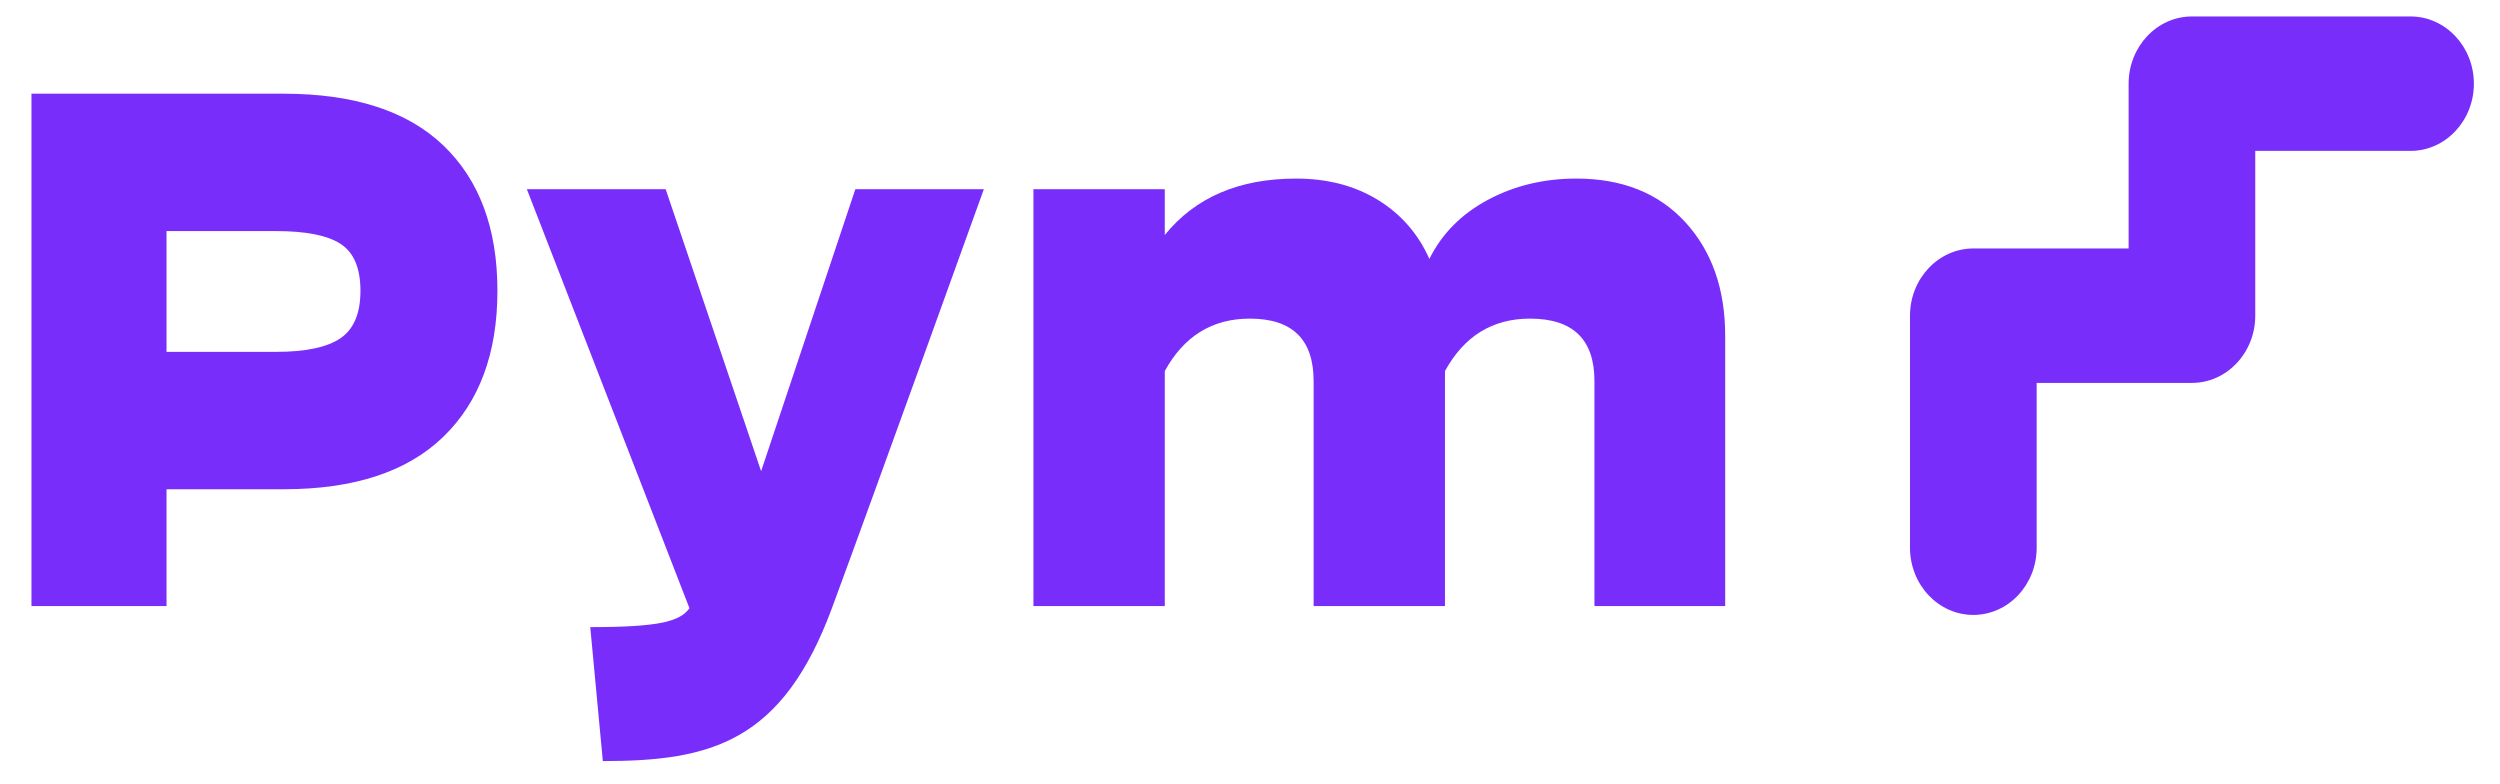
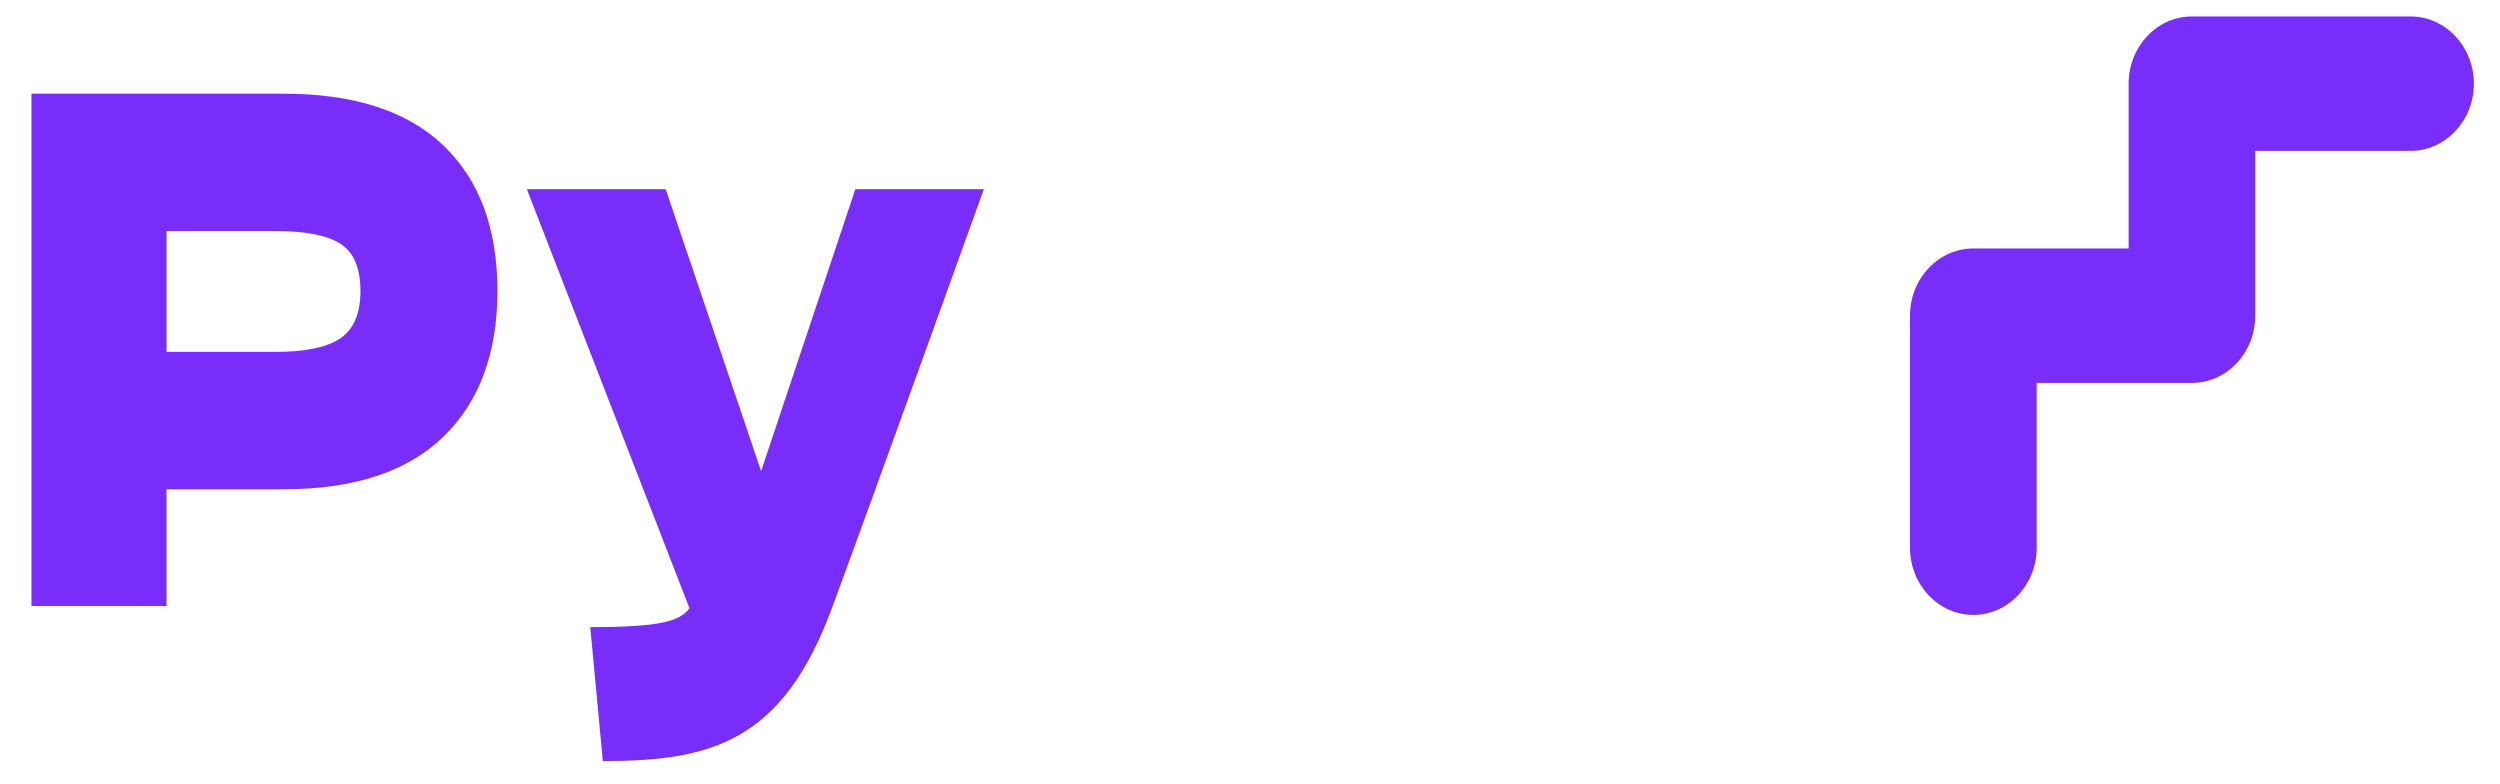
<svg xmlns="http://www.w3.org/2000/svg" width="67" height="21" viewBox="0 0 67 21" fill="none">
  <g clip-path="url(#clip0_309_444)">
    <path d="M64.603 0.441H58.744C57.807 0.441 57.047 1.25 57.047 2.243V6.659H52.885C51.95 6.659 51.188 7.468 51.188 8.461V14.678C51.188 15.673 51.95 16.48 52.885 16.48C53.822 16.48 54.583 15.673 54.583 14.678V10.262H58.744C59.679 10.262 60.441 9.453 60.441 8.461V4.044H64.603C65.538 4.044 66.3 3.237 66.3 2.243C66.3 1.25 65.54 0.441 64.603 0.441Z" fill="#792DFB" />
    <path d="M9.123 9.066C9.481 8.822 9.66 8.399 9.66 7.793C9.66 7.188 9.484 6.77 9.132 6.539C8.78 6.308 8.201 6.193 7.397 6.193H4.463V9.43H7.397C8.191 9.43 8.766 9.308 9.123 9.066ZM11.881 3.897C12.847 4.822 13.331 6.121 13.331 7.793C13.331 9.465 12.847 10.771 11.881 11.706C10.914 12.643 9.487 13.112 7.598 13.112H4.463V16.243H0.843V2.511H7.598C9.487 2.511 10.914 2.973 11.881 3.897Z" fill="#792DFB" />
-     <path d="M46.235 16.242H42.731V10.211C42.731 9.097 42.155 8.539 41.004 8.539C39.999 8.539 39.238 9.008 38.725 9.945V16.242H35.205V10.211C35.205 9.097 34.635 8.539 33.495 8.539C32.49 8.539 31.729 9.008 31.216 9.945V16.242H27.696V5.071H31.216V6.298C32.032 5.29 33.206 4.786 34.736 4.786C35.575 4.786 36.304 4.976 36.925 5.356C37.545 5.736 38.006 6.263 38.307 6.939C38.643 6.263 39.165 5.736 39.875 5.356C40.585 4.976 41.375 4.786 42.246 4.786C43.475 4.786 44.448 5.174 45.163 5.951C45.877 6.728 46.235 7.745 46.235 9.002V16.242Z" fill="#792DFB" />
    <path d="M26.367 5.071C26.367 5.071 23.402 13.307 22.299 16.29C20.969 19.889 19.058 20.397 16.156 20.397L15.819 16.807C17.72 16.807 18.22 16.646 18.478 16.301L14.12 5.071H17.84L20.398 12.628L22.923 5.071H26.367Z" fill="#792DFB" />
  </g>
  <defs>
    <clipPath id="clip0_309_444">
      <rect width="65.457" height="19.956" fill="white" transform="translate(0.843 0.441)" />
    </clipPath>
  </defs>
</svg>